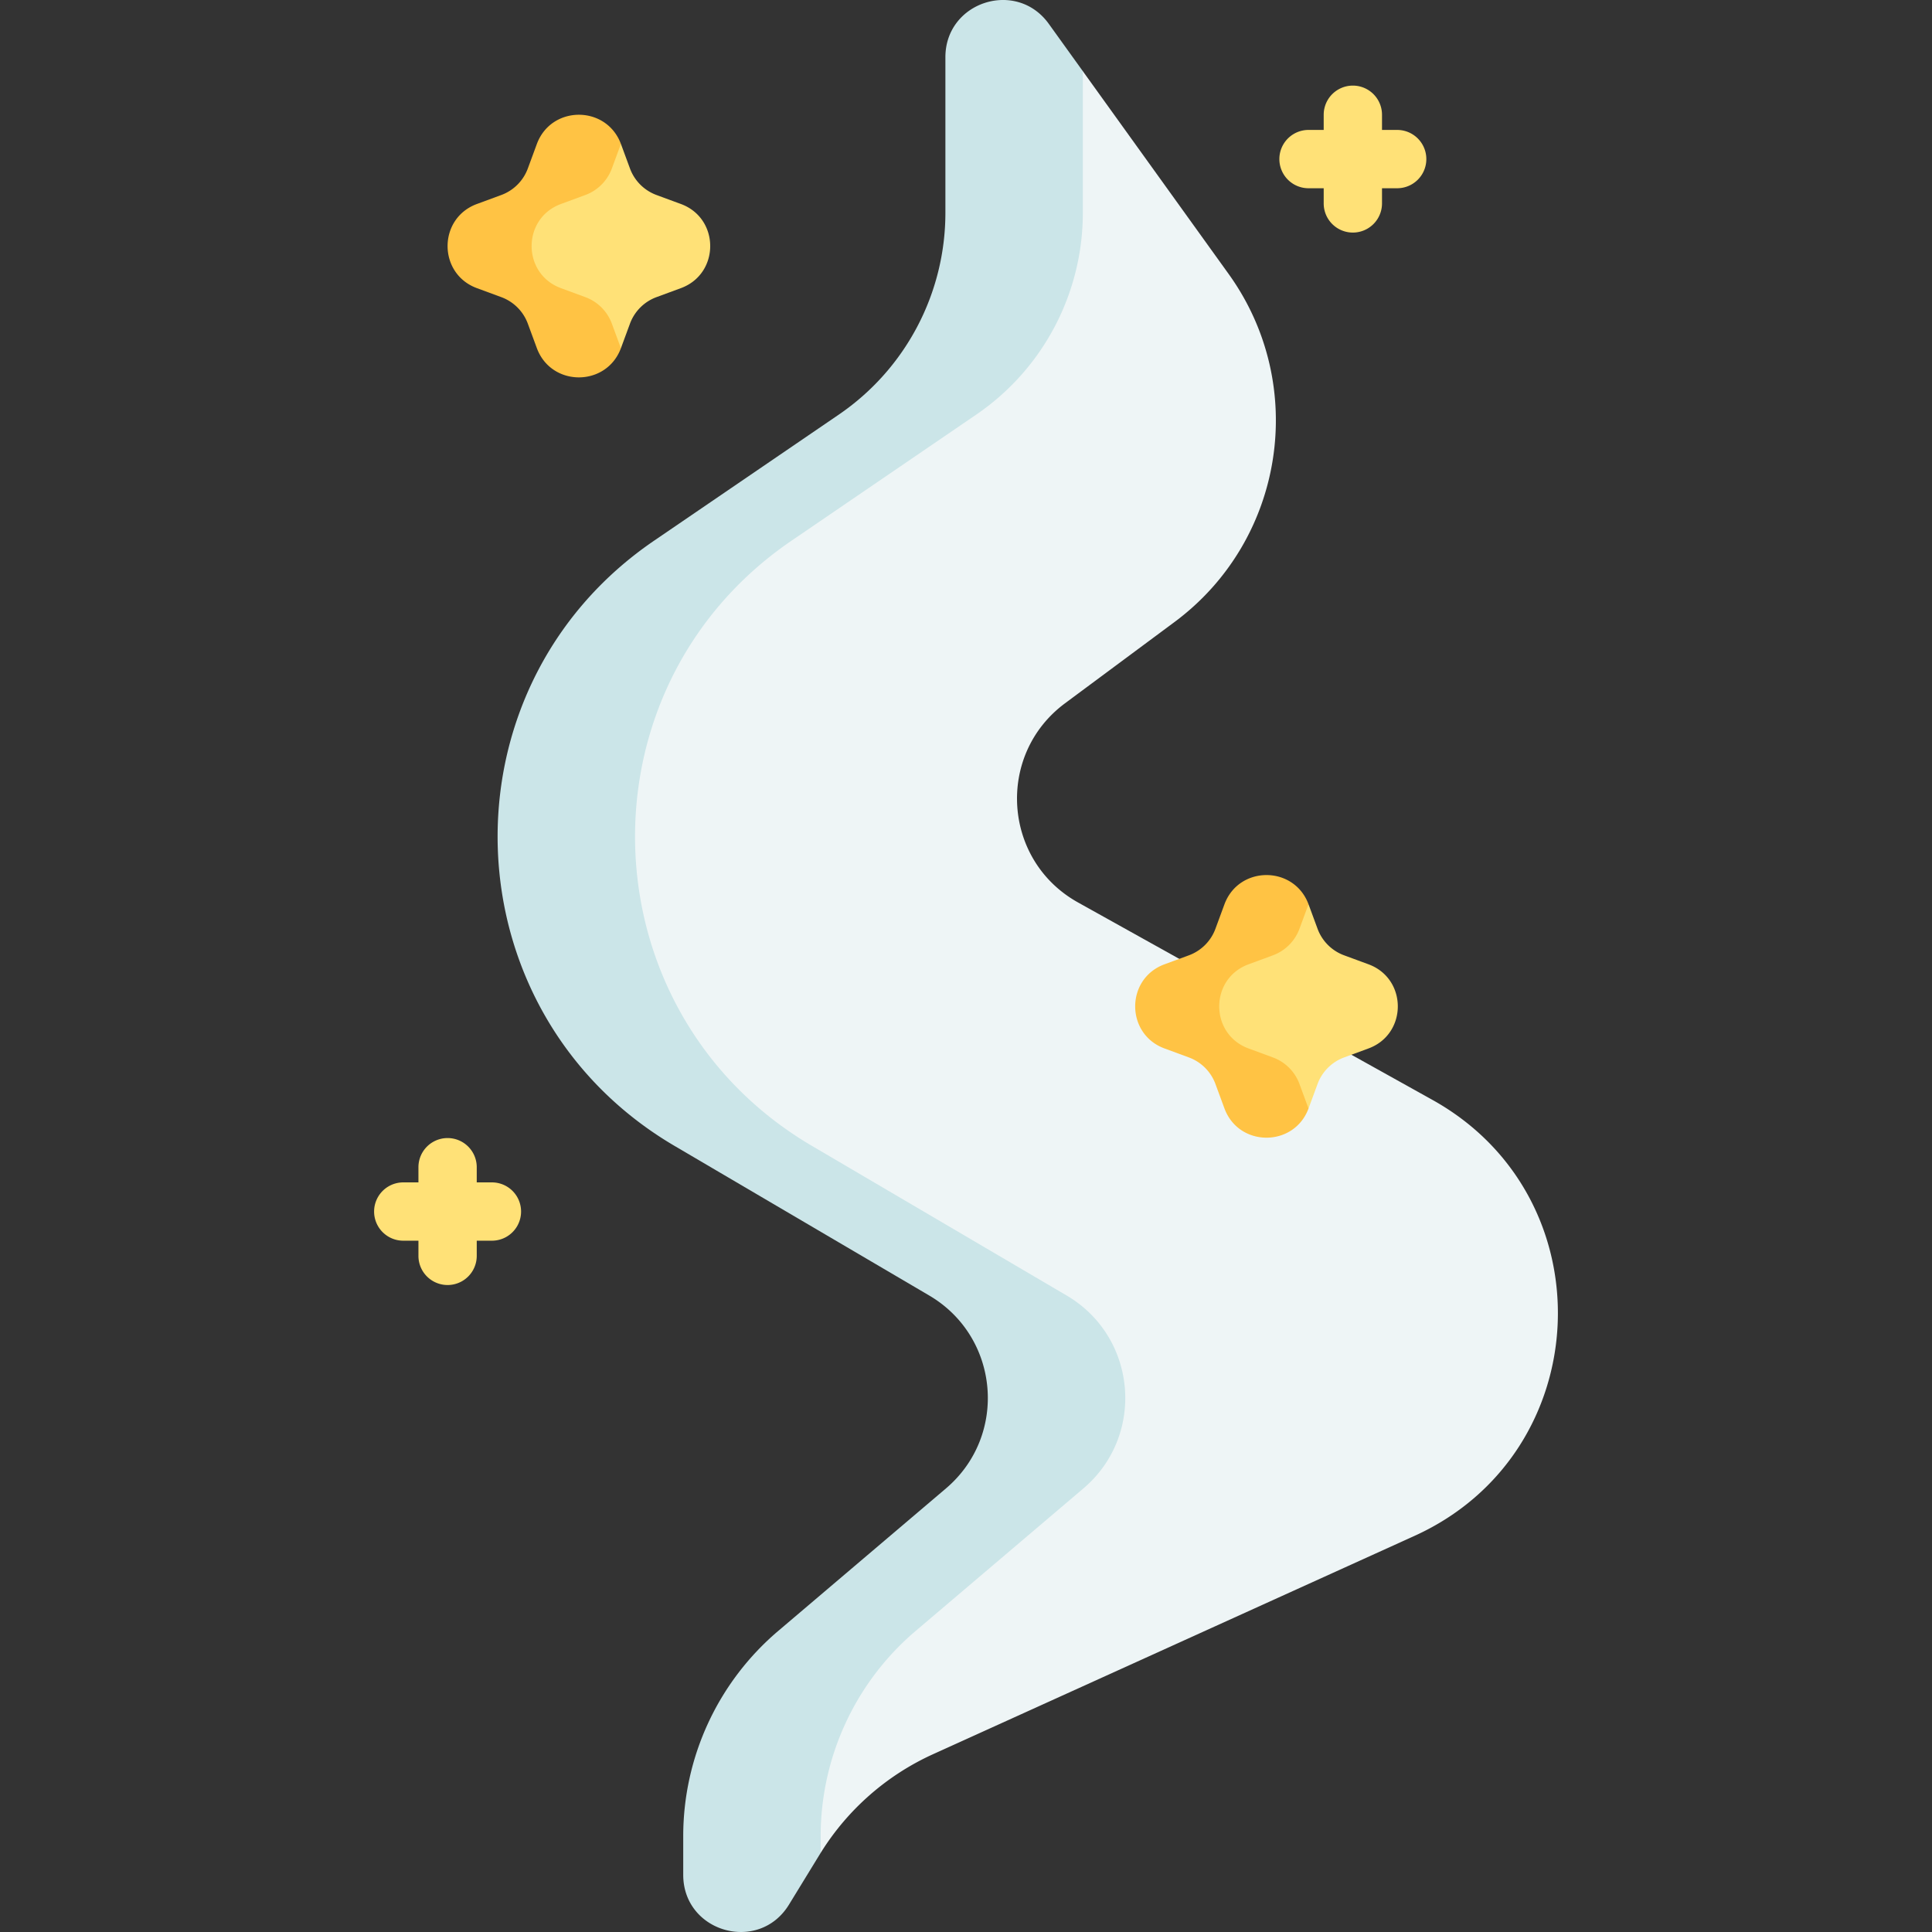
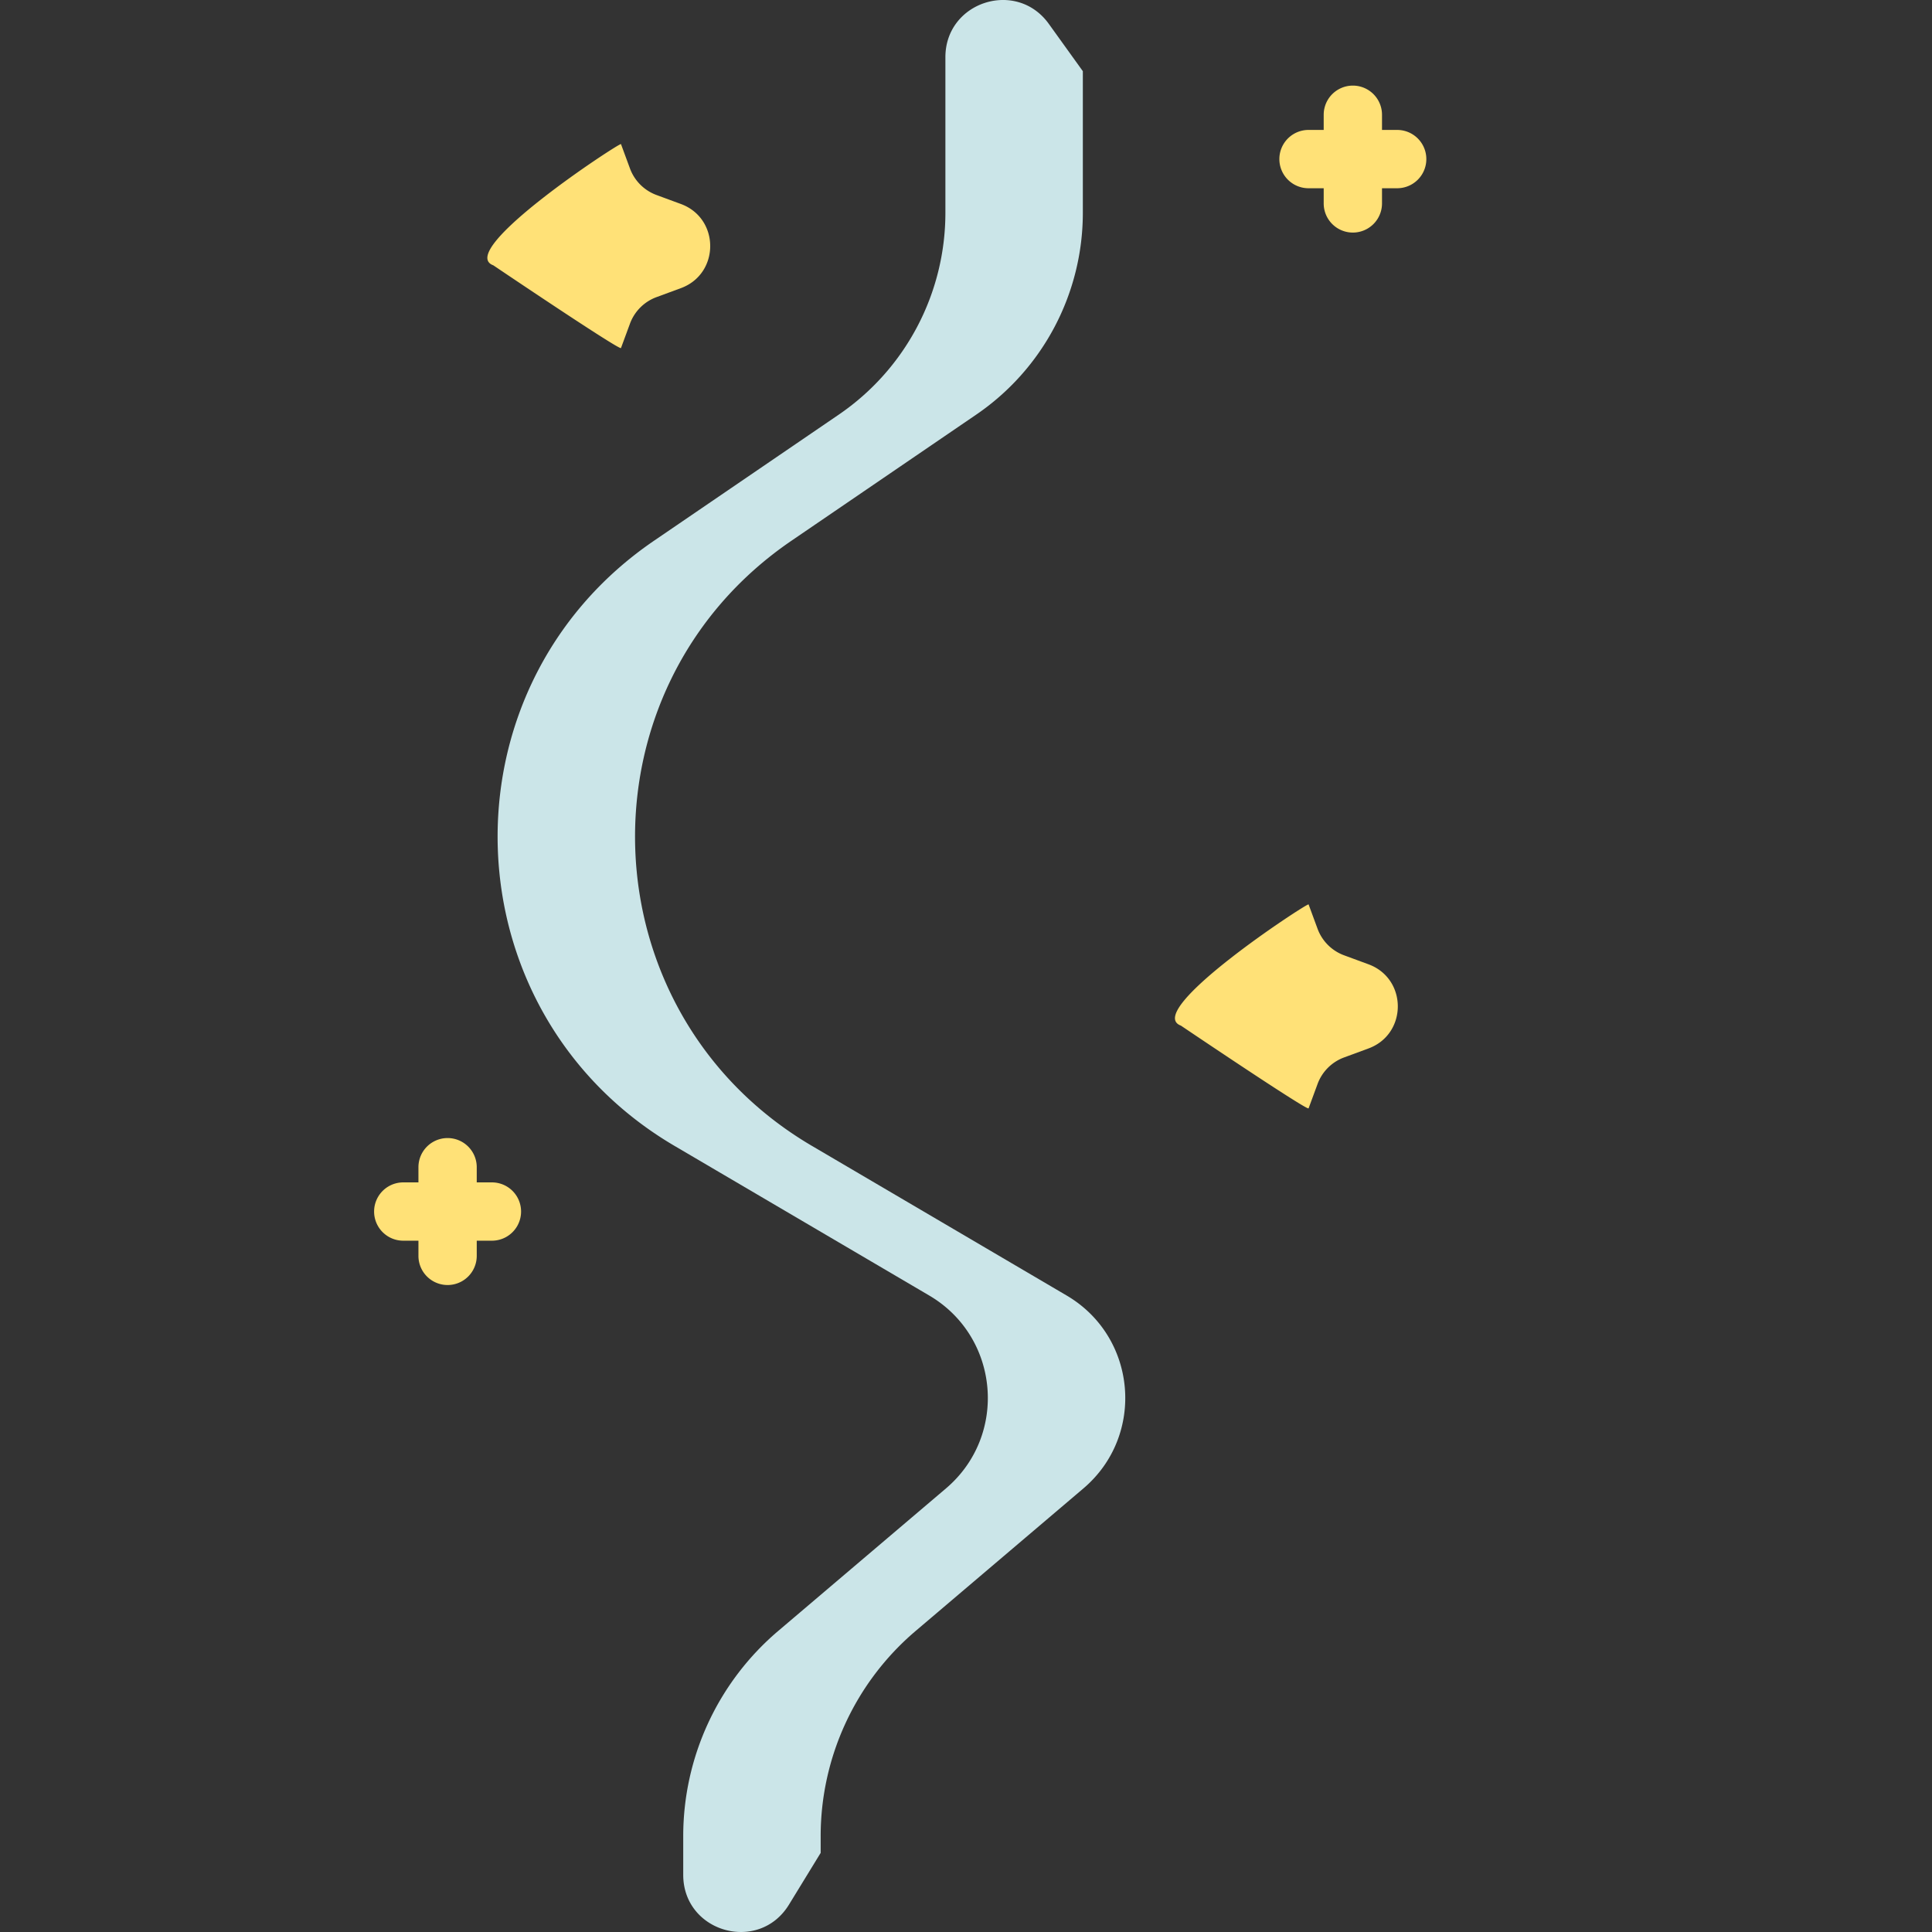
<svg xmlns="http://www.w3.org/2000/svg" version="1.1" width="512" height="512" x="0" y="0" viewBox="0 0 512 512" style="enable-background:new 0 0 512 512" xml:space="preserve">
  <rect x="0" y="0" width="512" height="512" fill="#333333" stroke="none" />
  <g>
-     <path fill="#eef5f6" d="m194.029 486.037 1.381-5.918c0-20.941 6.376-18.355 22.335-31.914l40.155-39.454c16.512-14.029 29.203-54.458 10.521-65.432l-71.63-47.976c-60.073-35.287-75.956-95.524-18.412-134.8l13.128-12.538 11.597-10.609 23.935-15.518c17.676-12.065 40.111-28.442 40.111-49.843l1.184-28.801c0-14.69 1.814-28.629 10.389-16.702l8.24-7.665 38.641 53.741c21.218 29.51 14.822 70.588-14.363 92.249l-29.001 21.525c-18.355 13.623-16.527 41.651 3.442 52.775l93.935 52.328c46.442 25.871 43.647 93.59-4.77 115.546l-127.55 57.839a68.298 68.298 0 0 0-29.816 26.174c-.073.118-2.056-2.89-2.129-2.771l-6.263-1.381c-7.976 13.019-15.06 14.413-15.06-.855z" data-original="#eef5f6" />
    <path fill="#cbe5e8" d="M217.485 486.614a71.362 71.362 0 0 1 25.157-54.384l44.467-37.779c16.512-14.029 14.244-40.156-4.438-51.13l-67.495-39.647c-60.073-35.287-62.983-121.092-5.439-160.368l48.977-33.429a64.756 64.756 0 0 0 28.25-53.485V18.867l-9.019-12.543c-8.576-11.927-27.405-5.86-27.405 8.83v41.237a64.757 64.757 0 0 1-28.25 53.485l-48.977 33.429c-57.544 39.276-54.634 125.08 5.439 160.368l67.496 39.647c18.682 10.974 20.95 37.102 4.438 51.13l-44.467 37.779a71.362 71.362 0 0 0-25.157 54.384v10.235c0 15.268 20.048 20.919 28.023 7.9l8.176-13.349c.073-.119.151-.234.225-.352v-4.433z" data-original="#cbe5e8" />
    <path fill="#ffe177" d="m356.201 280.232 6.458-2.38c10.368-3.821 10.369-18.485 0-22.306l-6.456-2.379a11.868 11.868 0 0 1-7.035-7.033l-2.38-6.458c-.196-.531-44.198 28.306-33.829 32.127 0 0 33.557 22.656 33.829 21.919l2.379-6.455a11.87 11.87 0 0 1 7.034-7.035z" data-original="#ffe177" />
-     <path fill="#ffc344" d="m346.753 293.722-2.38-6.457a11.868 11.868 0 0 0-7.035-7.033l-6.456-2.379c-10.368-3.821-10.368-18.485 0-22.306l6.458-2.38a11.868 11.868 0 0 0 7.033-7.035l2.379-6.456c.006-.015.013-.029.018-.044-3.847-10.322-18.473-10.309-22.288.044l-2.379 6.456a11.871 11.871 0 0 1-7.033 7.035l-6.457 2.38c-10.368 3.821-10.369 18.485 0 22.306l6.455 2.379a11.868 11.868 0 0 1 7.035 7.033l2.38 6.457c3.815 10.353 18.441 10.367 22.288.044-.006-.015-.013-.029-.018-.044z" data-original="#ffc344" />
    <path fill="#ffe177" d="M370.268 34.434h-4.022v-4.022a7.726 7.726 0 1 0-15.452 0v4.022h-4.022a7.726 7.726 0 1 0 0 15.452h4.022v4.022a7.726 7.726 0 1 0 15.452 0v-4.022h4.022a7.726 7.726 0 1 0 0-15.452zM130.364 313.345h-4.022v-4.022a7.726 7.726 0 1 0-15.452 0v4.022h-4.022a7.726 7.726 0 1 0 0 15.452h4.022v4.021a7.726 7.726 0 1 0 15.452 0v-4.021h4.022a7.726 7.726 0 1 0 0-15.452zM173.979 78.743l6.458-2.38c10.368-3.821 10.369-18.485 0-22.306l-6.456-2.379a11.868 11.868 0 0 1-7.035-7.033l-2.38-6.458c-.196-.531-44.198 28.306-33.829 32.127 0 0 33.557 22.656 33.829 21.919l2.379-6.455a11.873 11.873 0 0 1 7.034-7.035z" data-original="#ffe177" />
-     <path fill="#ffc344" d="m164.531 92.233-2.38-6.457a11.868 11.868 0 0 0-7.035-7.033l-6.456-2.379c-10.368-3.821-10.368-18.485 0-22.306l6.458-2.38a11.868 11.868 0 0 0 7.033-7.035l2.379-6.456c.006-.015.013-.029.018-.044-3.847-10.322-18.473-10.309-22.288.044l-2.379 6.456a11.871 11.871 0 0 1-7.033 7.035l-6.457 2.38c-10.368 3.821-10.369 18.485 0 22.306l6.455 2.379a11.868 11.868 0 0 1 7.035 7.033l2.38 6.457c3.815 10.353 18.441 10.367 22.288.044-.006-.015-.013-.029-.018-.044z" data-original="#ffc344" />
  </g>
</svg>